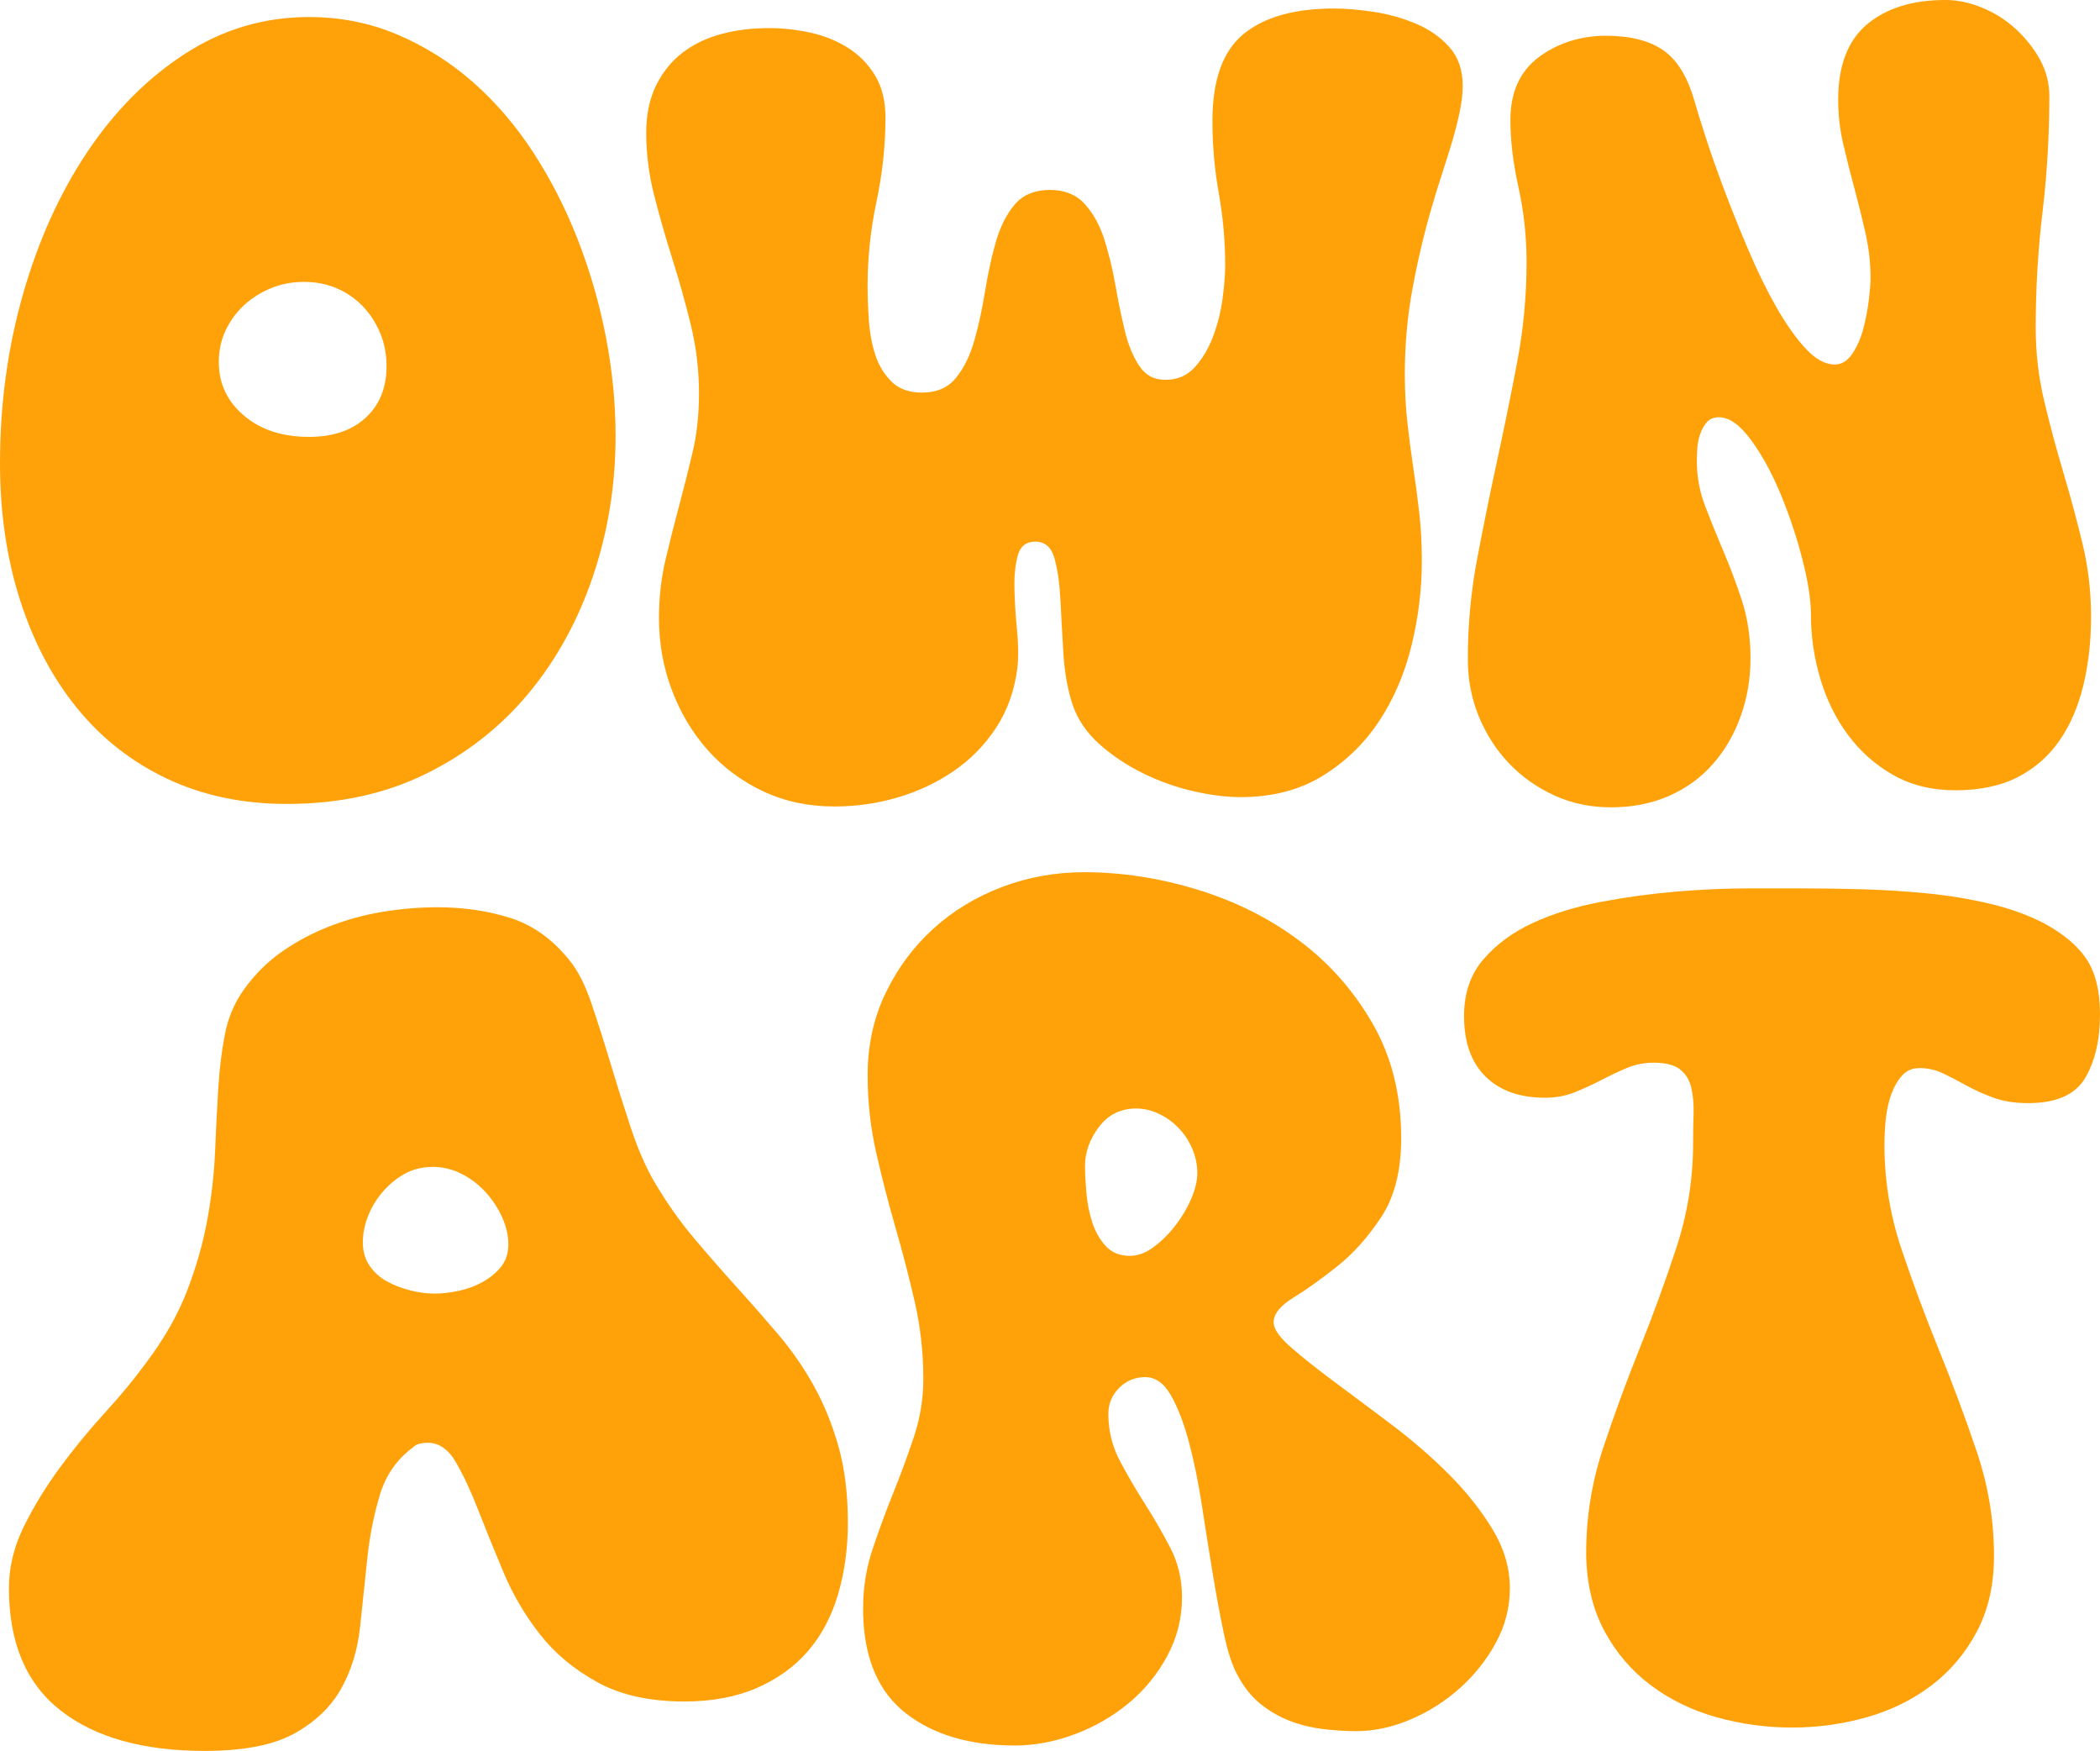
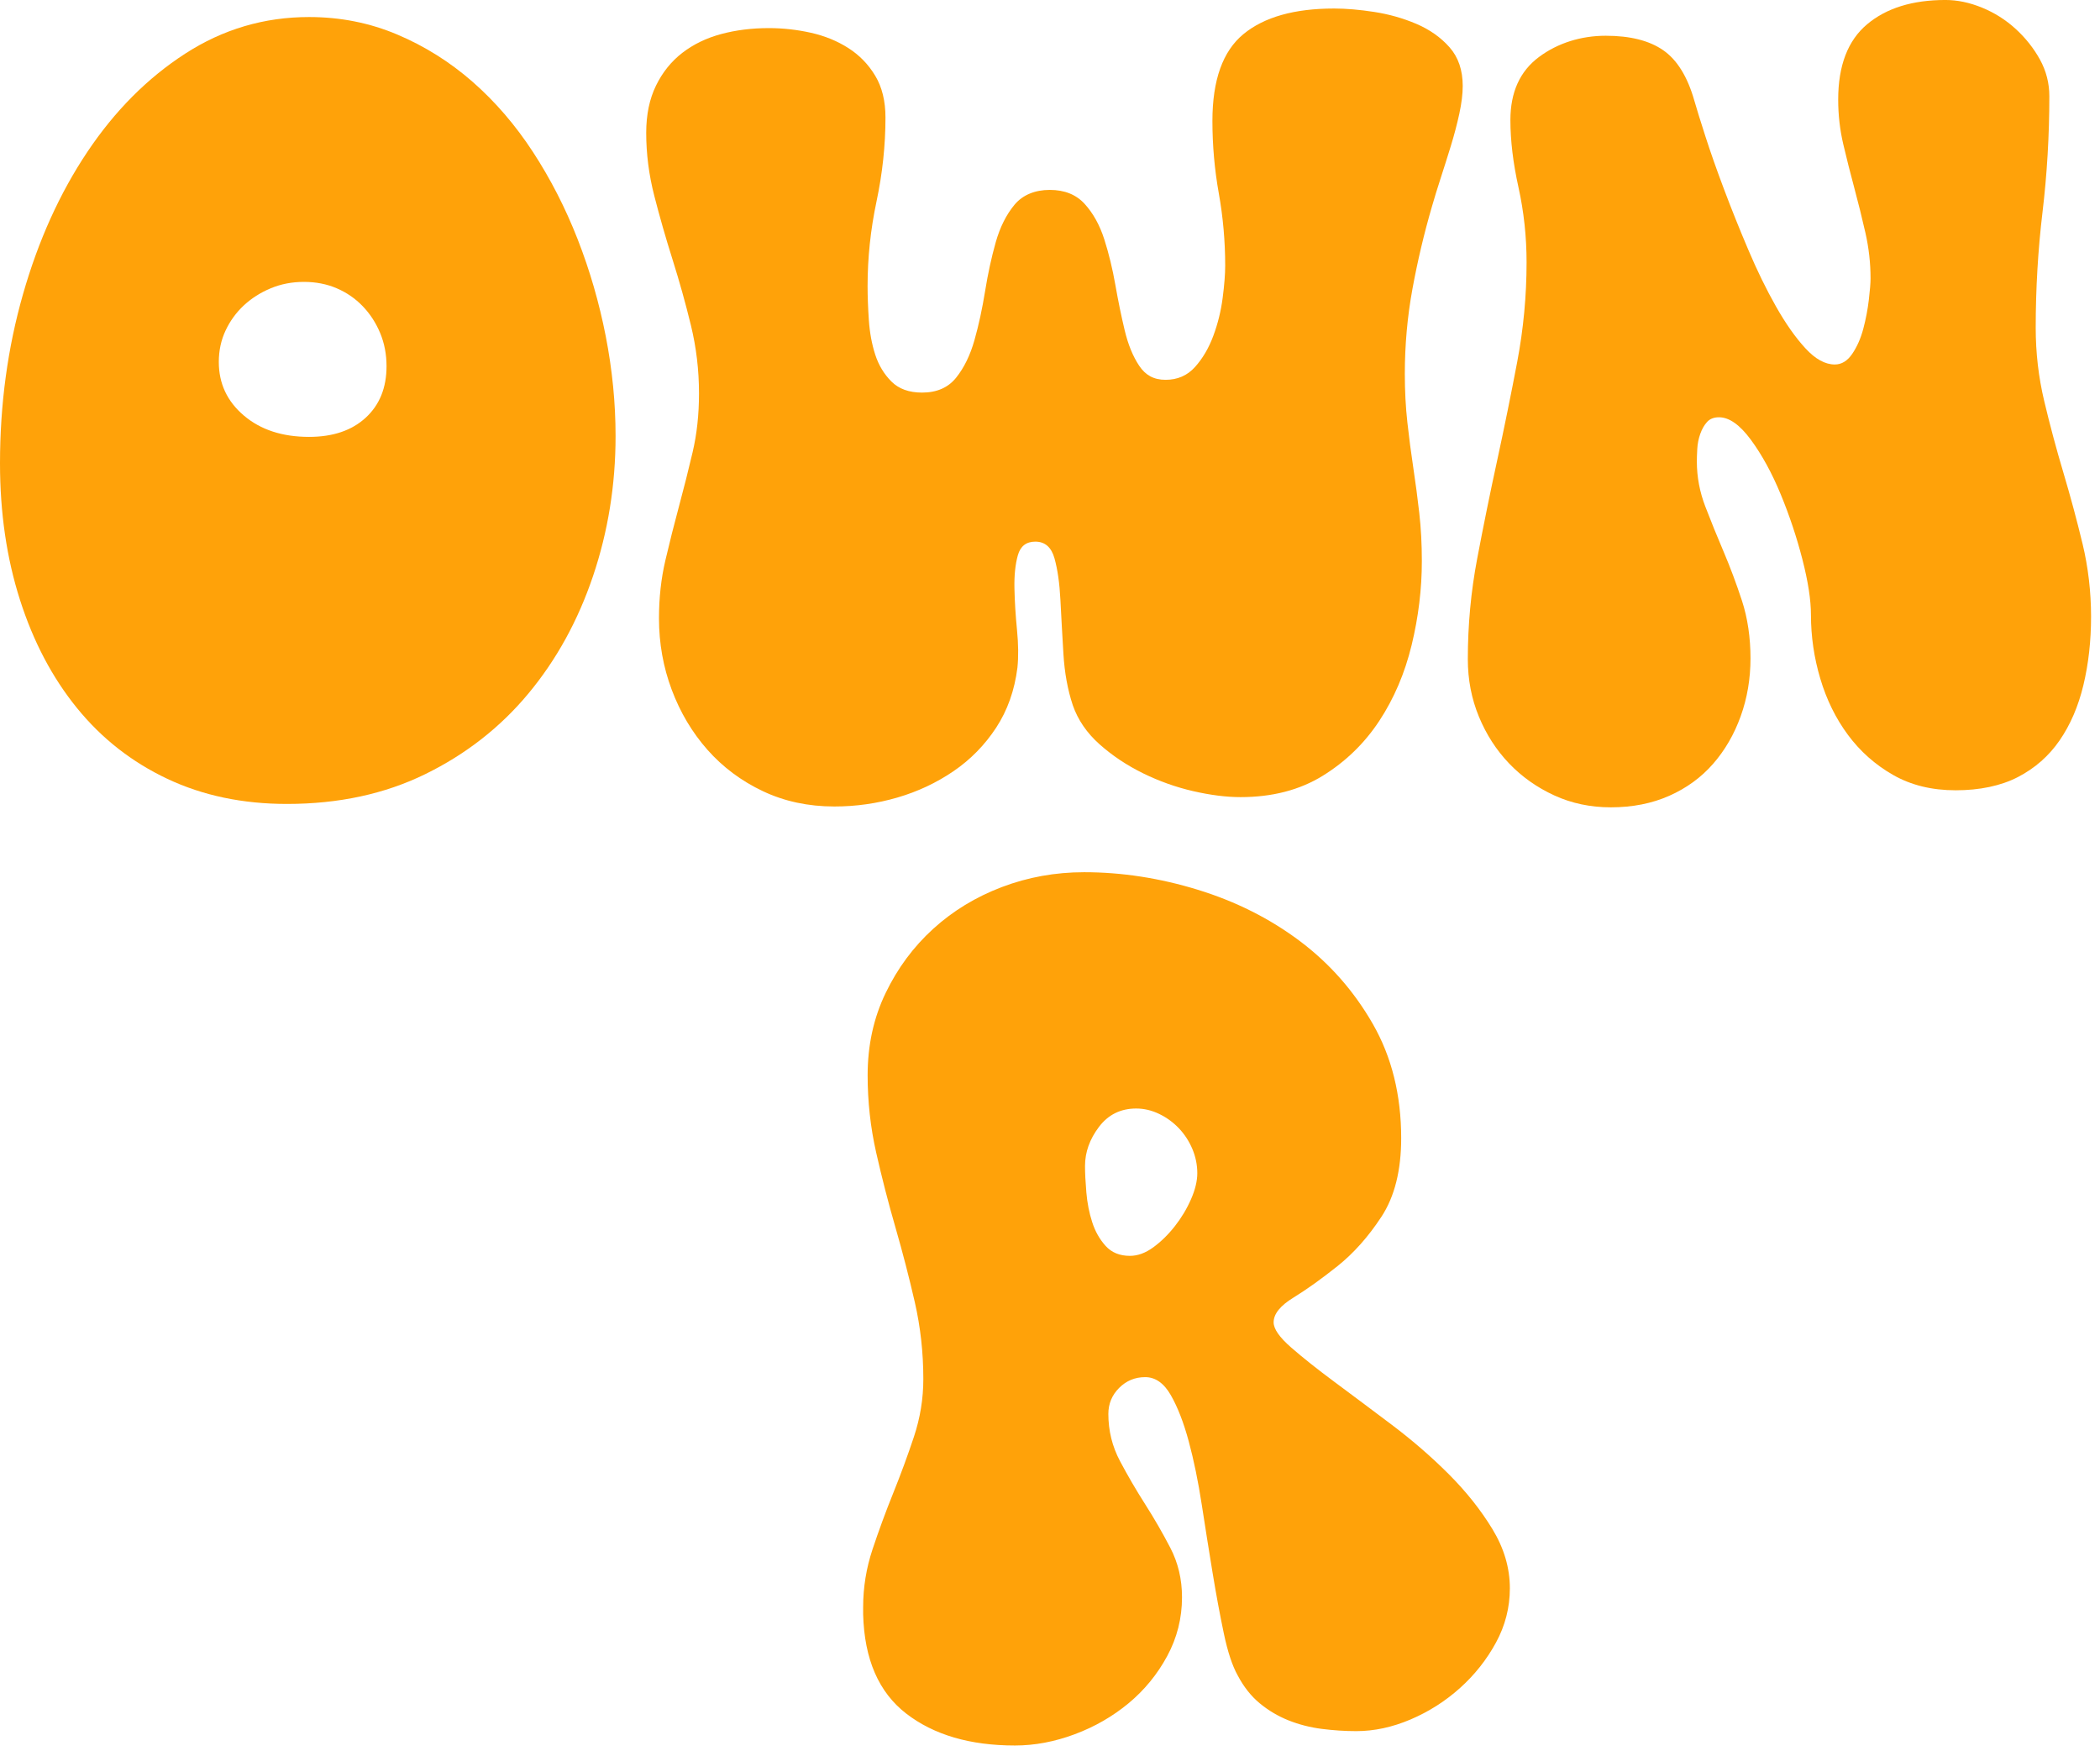
<svg xmlns="http://www.w3.org/2000/svg" id="Ebene_2" data-name="Ebene 2" viewBox="0 0 3141.26 2618.41">
  <defs>
    <style>
      .cls-1 {
        fill: #ffa209;
        stroke-width: 0px;
      }
    </style>
  </defs>
  <g id="Ebene_1-2" data-name="Ebene 1">
    <g>
      <path class="cls-1" d="m906.15,503.06c-9.77-50.09-23.78-98.48-42.03-145.18-18.27-46.69-40.55-90.2-66.86-130.54-26.32-40.32-56.47-75.34-90.43-105.07-33.96-29.7-71.54-53.27-112.71-70.68-41.19-17.4-85.13-26.11-131.82-26.11-67.08,0-128.85,18.27-185.3,54.76-56.47,36.52-105.28,85.55-146.46,147.1-41.19,61.56-73.23,132.45-96.15,212.69C11.47,520.26,0,604.53,0,692.83c0,73.87,9.97,142.01,29.93,204.41,19.94,62.4,48.39,116.33,85.33,161.75,36.93,45.41,81.92,80.65,135,105.7,53.05,25.04,112.71,37.57,178.94,37.57,77.25,0,146.24-14.86,206.95-44.57,60.69-29.73,112.07-69.85,154.1-120.35,42.03-50.5,74.29-109.09,96.8-175.75,22.49-66.65,33.75-136.48,33.75-209.51,0-49.23-4.89-98.9-14.64-149.01Zm-359.15,121.63c-20.82,19.11-49.03,28.66-84.7,28.66-39.92,0-72.39-10.61-97.43-31.84-25.05-21.21-37.57-47.95-37.57-80.23,0-16.97,3.38-32.68,10.19-47.12,6.78-14.42,15.92-26.95,27.38-37.57,11.47-10.6,24.84-19.1,40.12-25.47,15.28-6.37,31.84-9.56,49.66-9.56s34.17,3.19,49.03,9.56c14.85,6.37,27.8,15.28,38.84,26.74,11.03,11.47,19.74,24.84,26.11,40.12,6.37,15.29,9.56,31.84,9.56,49.67,0,32.28-10.41,57.94-31.2,77.05Z" />
      <path class="cls-1" d="m2168.26,70.69c-13.18-14.85-29.73-26.53-49.67-35.02-19.95-8.48-40.97-14.42-63.04-17.83-22.09-3.38-42.03-5.1-59.85-5.1-59.45,0-104.66,12.74-135.64,38.21-31,25.48-46.48,68.78-46.48,129.9,0,36.52,3.18,72.6,9.55,108.25,6.37,35.66,9.56,71.76,9.56,108.25,0,12.74-1.28,28.88-3.82,48.4-2.55,19.54-7.22,38.42-14.02,56.67-6.8,18.27-15.92,33.75-27.38,46.48-11.47,12.74-26.11,19.1-43.94,19.1s-30.14-7-39.48-21.01c-9.36-14.01-16.56-31.62-21.66-52.85-5.09-21.22-9.77-43.94-14.01-68.14-4.26-24.2-9.77-46.9-16.56-68.13-6.8-21.22-16.55-38.84-29.29-52.86-12.74-14.01-30.15-21.01-52.22-21.01s-40.55,7.45-52.85,22.29c-12.31,14.86-21.65,33.55-28.02,56.03-6.37,22.51-11.68,46.93-15.92,73.23-4.26,26.33-9.55,50.75-15.92,73.23-6.37,22.51-15.5,41.19-27.39,56.04-11.9,14.86-28.87,22.29-50.94,22.29-19.54,0-34.82-5.51-45.84-16.56-11.04-11.02-19.11-24.4-24.2-40.12-5.09-15.7-8.27-32.9-9.55-51.58-1.27-18.66-1.91-35.66-1.91-50.94,0-42.44,4.46-84.69,13.38-126.71,8.91-42.03,13.37-83.84,13.37-125.45,0-24.61-5.09-45.41-15.29-62.4-10.18-16.98-23.56-30.77-40.12-41.39-16.55-10.6-35.24-18.25-56.03-22.93-20.82-4.65-41.83-7-63.04-7-25.48,0-49.26,2.99-71.32,8.91-22.09,5.95-41.39,15.29-57.95,28.02-16.56,12.74-29.73,29.09-39.48,49.04-9.77,19.95-14.65,43.52-14.65,70.68,0,31.42,4.02,62.84,12.1,94.25,8.06,31.42,17.19,63.26,27.38,95.52,10.19,32.28,19.31,64.95,27.39,98.06,8.06,33.12,12.1,67.08,12.1,101.89,0,31.43-3.18,60.72-9.55,87.88-6.37,27.19-13.18,54.13-20.38,80.87-7.22,26.75-14.01,53.72-20.38,80.88-6.37,27.18-9.56,56.03-9.56,86.6,0,37.37,6.37,73.04,19.11,106.98,12.74,33.95,30.57,63.87,53.49,89.79,22.93,25.88,50.5,46.48,82.78,61.77,32.26,15.28,67.92,22.92,106.98,22.92,32.25,0,63.67-4.46,94.24-13.37,30.57-8.92,58.59-22.09,84.06-39.48,25.48-17.41,46.68-39.06,63.68-64.95,16.97-25.91,27.58-55.82,31.84-89.79,1.69-16.12,1.47-35.02-.64-56.67-2.13-21.65-3.4-42.23-3.82-61.77-.43-19.52,1.28-36.07,5.1-49.66,3.82-13.57,12.51-20.38,26.11-20.38,14.43,0,23.98,8.28,28.66,24.84,4.66,16.55,7.64,37.37,8.91,62.4,1.28,25.05,2.75,51.8,4.46,80.23,1.69,28.46,6.37,54.13,14.01,77.06,7.65,22.06,21.02,41.59,40.12,58.58,19.1,16.97,40.75,31.4,64.95,43.3,24.2,11.88,49.23,20.79,75.14,26.75,25.89,5.92,49.45,8.91,70.68,8.91,47.54,0,88.52-10.63,122.9-31.84,34.39-21.23,62.6-48.62,84.69-82.15,22.07-33.55,38.21-71.32,48.4-113.35,10.19-42.03,15.28-83.83,15.28-125.45,0-25.47-1.27-49.45-3.82-71.95-2.55-22.49-5.53-45-8.92-67.5-3.4-22.49-6.37-45.21-8.91-68.14-2.55-22.92-3.82-47.12-3.82-72.59,0-43.3,3.82-85.74,11.46-127.35,7.64-41.59,17.39-82.79,29.3-123.54,3.38-11.88,7.64-25.67,12.73-41.39,5.1-15.69,10.19-31.84,15.29-48.39,5.09-16.56,9.33-32.68,12.74-48.39,3.38-15.7,5.09-29.49,5.09-41.39,0-23.76-6.58-43.08-19.74-57.94Z" />
      <path class="cls-1" d="m3115.15,813.18c-8.49-35.22-18.04-70.68-28.65-106.35-10.64-35.66-20.18-71.32-28.66-106.98-8.5-35.66-12.74-72.16-12.74-109.53,0-58.58,3.38-116.32,10.19-173.21,6.78-56.88,10.19-114.62,10.19-173.21,0-19.52-4.68-37.77-14.01-54.76-9.36-16.97-21.46-32.26-36.3-45.85-14.86-13.57-31.64-24.2-50.3-31.84-18.68-7.64-36.93-11.47-54.76-11.47-49.25,0-88.32,12.1-117.17,36.3-28.87,24.2-43.3,61.76-43.3,112.71,0,22.93,2.55,45.21,7.64,66.86,5.1,21.66,10.6,43.53,16.56,65.59,5.93,22.09,11.46,44.37,16.56,66.86,5.09,22.51,7.64,45.21,7.64,68.14,0,6.81-.85,17.41-2.55,31.84-1.71,14.45-4.45,28.88-8.28,43.3-3.82,14.45-9.35,26.96-16.56,37.57-7.22,10.63-15.92,15.92-26.11,15.92-14.45,0-29.09-8.06-43.94-24.2-14.86-16.12-29.51-36.93-43.94-62.41-14.46-25.47-28.24-53.68-41.39-84.69-13.18-30.98-25.28-61.13-36.3-90.43-11.05-29.3-20.38-55.82-28.02-79.6-7.64-23.76-13.17-41.59-16.56-53.48-10.19-35.66-25.68-60.69-46.48-75.14-20.82-14.43-49.46-21.66-85.96-21.66s-71.54,10.63-99.98,31.84c-28.46,21.24-42.66,52.66-42.66,94.25,0,30.57,4.02,64.12,12.1,100.62,8.06,36.51,12.1,73.87,12.1,112.07,0,50.1-4.68,99.78-14.01,149.01-9.36,49.25-19.33,98.28-29.93,147.1-10.63,48.83-20.59,97.86-29.93,147.09-9.36,49.25-14.01,99.34-14.01,150.29,0,30.57,5.51,59.22,16.56,85.96,11.02,26.75,26.11,50.09,45.21,70.05,19.11,19.94,41.59,35.86,67.5,47.75,25.89,11.88,54.13,17.84,84.7,17.84,32.26,0,61.33-5.74,87.24-17.2,25.89-11.46,47.75-27.38,65.59-47.76,17.83-20.38,31.62-44.15,41.39-71.32,9.76-27.16,14.65-56.03,14.65-86.6s-4.26-60.06-12.73-85.97c-8.5-25.88-17.64-50.3-27.39-73.23-9.77-22.93-18.91-45.41-27.39-67.5-8.49-22.06-12.74-44.57-12.74-67.5,0-5.09.2-11.46.64-19.1.42-7.64,1.91-15.06,4.46-22.29,2.55-7.2,5.93-13.15,10.19-17.83,4.24-4.66,10.19-7.01,17.83-7.01,15.29,0,31.2,11.27,47.76,33.75,16.56,22.5,31.41,49.66,44.57,81.51,13.15,31.84,23.98,64.31,32.48,97.42,8.48,33.12,12.74,60.72,12.74,82.79,0,32.28,4.65,64.12,14.01,95.52,9.33,31.41,23.13,59.42,41.39,84.06,18.25,24.61,40.76,44.57,67.51,59.85,26.74,15.29,57.94,22.93,93.61,22.93s67.49-6.58,92.97-19.74c25.47-13.18,46.27-31.42,62.4-54.77,16.12-23.36,28.02-50.94,35.66-82.78,7.64-31.84,11.46-66.01,11.46-102.52s-4.26-73.65-12.74-108.89Z" />
-       <path class="cls-1" d="m1254.18,2162.93c-9.4-33.12-21.72-63.36-36.95-90.69-15.24-27.32-32.91-52.85-53.07-76.59-20.15-23.72-40.98-47.47-62.48-71.21-21.49-23.72-43-48.37-64.49-73.9-21.5-25.53-41.66-54.41-60.46-86.65-12.56-22.39-23.97-49.26-34.26-80.62-10.31-31.35-20.15-62.7-29.56-94.05-9.4-31.35-18.81-60.91-28.21-88.68-9.41-27.75-20.38-49.25-32.92-64.5-25.08-31.34-54.42-52.4-88-63.14-33.59-10.75-70.1-16.13-109.5-16.13-26.88,0-53.98,2.25-81.29,6.72-27.33,4.49-53.74,11.65-79.27,21.49-25.53,9.87-49.27,22.4-71.21,37.63-21.96,15.24-40.98,34.05-57.1,56.43-14.34,19.71-23.97,42.12-28.89,67.18-4.93,25.08-8.29,52.4-10.07,81.96-1.81,29.56-3.36,60.69-4.71,93.38-1.34,32.71-5.17,66.51-11.42,101.44-6.28,34.93-16.36,70.54-30.23,106.81-13.9,36.28-34.73,72.79-62.48,109.5-17.03,23.3-37.41,47.93-61.14,73.9-23.74,25.99-46.14,53.3-67.18,81.96-21.05,28.68-38.97,58-53.75,88.01-14.78,30.03-22.16,60.69-22.16,92.04,0,81.49,25.74,142.42,77.25,182.73,51.51,40.31,123.39,60.46,215.65,60.46,58.21,0,103-8.73,134.35-26.2,31.34-17.47,54.63-39.87,69.86-67.18,15.23-27.33,24.63-58.24,28.22-92.71,3.57-34.47,7.16-68.52,10.75-102.11,3.57-33.59,9.85-65.17,18.81-94.73,8.94-29.56,25.53-53.28,49.71-71.21,2.69-2.68,6.05-4.47,10.07-5.37,4.04-.89,7.83-1.35,11.43-1.35,17,0,31.1,9.64,42.32,28.89,11.19,19.28,22.38,43.23,33.59,71.88,11.19,28.68,23.72,59.58,37.62,92.71,13.88,33.15,32.01,64.03,54.42,92.71,22.38,28.66,51.06,52.61,85.99,71.88,34.93,19.25,78.37,28.89,130.33,28.89,41.19,0,77.26-6.72,108.16-20.15,30.9-13.44,56.43-31.81,76.58-55.09,20.15-23.3,35.15-51.52,45.01-84.65,9.85-33.12,14.78-68.96,14.78-107.48,0-43-4.7-81.06-14.11-114.21Zm-504.52-268.72c-7.19,8.96-16.36,16.58-27.55,22.84-11.21,6.28-23.3,10.74-36.27,13.44-13,2.68-24.86,4.03-35.61,4.03-11.65,0-23.74-1.56-36.27-4.71-12.56-3.13-24.19-7.6-34.94-13.44-10.74-5.81-19.48-13.64-26.2-23.51-6.72-9.84-10.07-21.49-10.07-34.93,0-12.53,2.46-25.3,7.39-38.29,4.91-12.98,12.1-25.07,21.5-36.28,9.4-11.19,20.36-20.36,32.91-27.54,12.54-7.16,26.88-10.75,43-10.75,15.23,0,29.77,3.59,43.67,10.75,13.88,7.18,25.97,16.58,36.28,28.22,10.29,11.65,18.35,24.18,24.18,37.61,5.81,13.44,8.74,26.44,8.74,38.97,0,13.44-3.6,24.64-10.75,33.59Z" />
      <path class="cls-1" d="m2232.32,2286.54c-17.47-28.66-39.2-55.96-65.17-81.96-25.99-25.97-54.41-50.6-85.31-73.9-30.9-23.28-59.35-44.55-85.32-63.82-25.99-19.25-47.7-36.49-65.17-51.73-17.47-15.23-26.2-27.75-26.2-37.62,0-12.54,9.85-24.86,29.56-36.95,19.69-12.09,41.65-27.75,65.84-47.02,24.18-19.25,46.12-43.88,65.83-73.9,19.69-30,29.56-69.19,29.56-117.57,0-64.49-14.11-121.36-42.33-170.64-28.22-49.25-64.72-90.69-109.5-124.28-44.8-33.58-95.63-59.11-152.5-76.58-56.9-17.47-113.54-26.21-169.96-26.21-43,0-83.97,7.39-122.94,22.17-38.97,14.78-73.22,35.61-102.79,62.48-29.56,26.87-53.3,58.91-71.2,96.07-17.94,37.18-26.88,78.15-26.88,122.93,0,39.43,4.24,77.93,12.76,115.56,8.5,37.61,18.14,75.02,28.89,112.18,10.74,37.18,20.36,74.36,28.89,111.52,8.5,37.18,12.76,75.48,12.76,114.88,0,29.56-4.71,58.44-14.11,86.67-9.4,28.21-19.71,56.22-30.9,83.97-11.21,27.77-21.49,55.76-30.9,83.97-9.41,28.22-14.11,57.1-14.11,86.66v10.75c1.79,67.18,23.28,116.66,64.49,148.46,41.19,31.78,95.39,47.7,162.58,47.7,29.56,0,59.33-5.61,89.35-16.8,30-11.21,56.87-26.66,80.62-46.35,23.72-19.71,43-43.23,57.77-70.54,14.78-27.33,22.17-56.66,22.17-88,0-26.87-5.84-51.5-17.47-73.9-11.64-22.38-24.18-44.1-37.62-65.16-13.43-21.04-25.98-42.53-37.62-64.5-11.65-21.94-17.47-45.45-17.47-70.54,0-15.22,5.38-28.21,16.13-38.96,10.75-10.75,23.73-16.13,38.96-16.13s27.99,8.96,38.3,26.88c10.29,17.93,19.25,40.98,26.87,69.19,7.6,28.22,14.11,59.78,19.48,94.72,5.38,34.93,10.75,68.75,16.12,101.44,5.38,32.71,10.96,62.92,16.8,90.7,5.81,27.75,12.77,48.81,20.83,63.14,8.94,17,19.92,30.9,32.91,41.66,12.98,10.75,27.32,19.25,43,25.53,15.66,6.25,32.24,10.52,49.71,12.76,17.47,2.23,34.71,3.37,51.73,3.37,26.88,0,53.95-5.85,81.29-17.47,27.32-11.65,51.94-27.33,73.9-47.02,21.94-19.71,39.85-42.33,53.75-67.85,13.88-25.52,20.82-52.63,20.82-81.29,0-30.44-8.73-60-26.2-88.68Zm-450.78-493.1c-6.28,14.34-14.34,27.78-24.18,40.31-9.87,12.55-20.62,23.07-32.24,31.57-11.65,8.52-23.3,12.76-34.94,12.76-15.24,0-27.33-4.91-36.27-14.78-8.96-9.85-15.69-21.71-20.15-35.6-4.5-13.88-7.39-28.66-8.73-44.34-1.34-15.66-2.02-28.89-2.02-39.63,0-20.6,6.93-40.08,20.83-58.45,13.87-18.35,32.45-27.54,55.76-27.54,11.63,0,23.05,2.68,34.26,8.06,11.19,5.38,21.03,12.56,29.56,21.5,8.5,8.96,15.22,19.27,20.15,30.9,4.91,11.65,7.39,23.74,7.39,36.27,0,11.65-3.14,24.65-9.4,38.97Z" />
-       <path class="cls-1" d="m3121.78,1435.37c-13-20.15-34.26-38.29-63.82-54.42-24.19-12.53-51.53-22.38-81.96-29.56-30.46-7.15-61.81-12.3-94.05-15.45-32.24-3.13-64.28-5.14-96.06-6.05-31.81-.88-60.69-1.34-86.67-1.34h-83.3c-34.05,0-69.87,1.57-107.49,4.71-37.62,3.14-75.47,8.29-113.54,15.45-38.07,7.19-72.11,17.7-102.11,31.57-30.02,13.9-54.65,32.04-73.9,54.42-19.27,22.39-28.89,50.62-28.89,84.64,0,39.43,10.75,69.66,32.25,90.7,21.49,21.05,51.06,31.57,88.67,31.57,16.13,0,30.9-2.69,44.34-8.06,13.44-5.38,26.64-11.42,39.63-18.14,12.98-6.72,25.74-12.77,38.3-18.14,12.53-5.38,25.97-8.06,40.31-8.06,17.91,0,31.11,3.36,39.64,10.07,8.5,6.72,14.11,15.91,16.8,27.55,2.68,11.65,3.8,24.64,3.36,38.96-.46,14.34-.68,29.12-.68,44.34,0,52.86-8.29,104.59-24.85,155.19-16.59,50.61-34.93,101-55.09,151.15-20.15,50.17-38.53,100.33-55.09,150.49-16.59,50.17-24.86,101.67-24.86,154.52v5.37c.88,43,10.08,80.62,27.54,112.86,17.47,32.25,40.52,59.12,69.2,80.62,28.66,21.5,61.34,37.4,98.08,47.7,36.72,10.29,74.33,15.46,112.86,15.46s75.91-5.17,112.19-15.46c36.28-10.3,68.52-26.2,96.74-47.7,28.21-21.49,50.83-48.36,67.85-80.62,17.01-32.24,25.53-69.86,25.53-112.86,0-52.84-8.52-104.57-25.53-155.19-17.02-50.6-35.83-101.21-56.43-151.83-20.62-50.6-39.43-101.21-56.43-151.82-17.03-50.6-25.53-102.79-25.53-156.53,0-11.63.68-24.18,2.02-37.62,1.34-13.44,4.03-25.74,8.06-36.95,4.03-11.19,9.4-20.59,16.12-28.22,6.72-7.59,15.46-11.41,26.2-11.41,12.54,0,24.4,2.68,35.61,8.06,11.19,5.38,22.84,11.42,34.93,18.14,12.09,6.72,25.53,12.77,40.31,18.14,14.78,5.38,32.01,8.06,51.73,8.06,42.09,0,70.53-12.54,85.31-37.62,14.78-25.07,22.17-56.87,22.17-95.4,0-34.03-6.51-61.13-19.48-81.29Z" />
    </g>
  </g>
</svg>